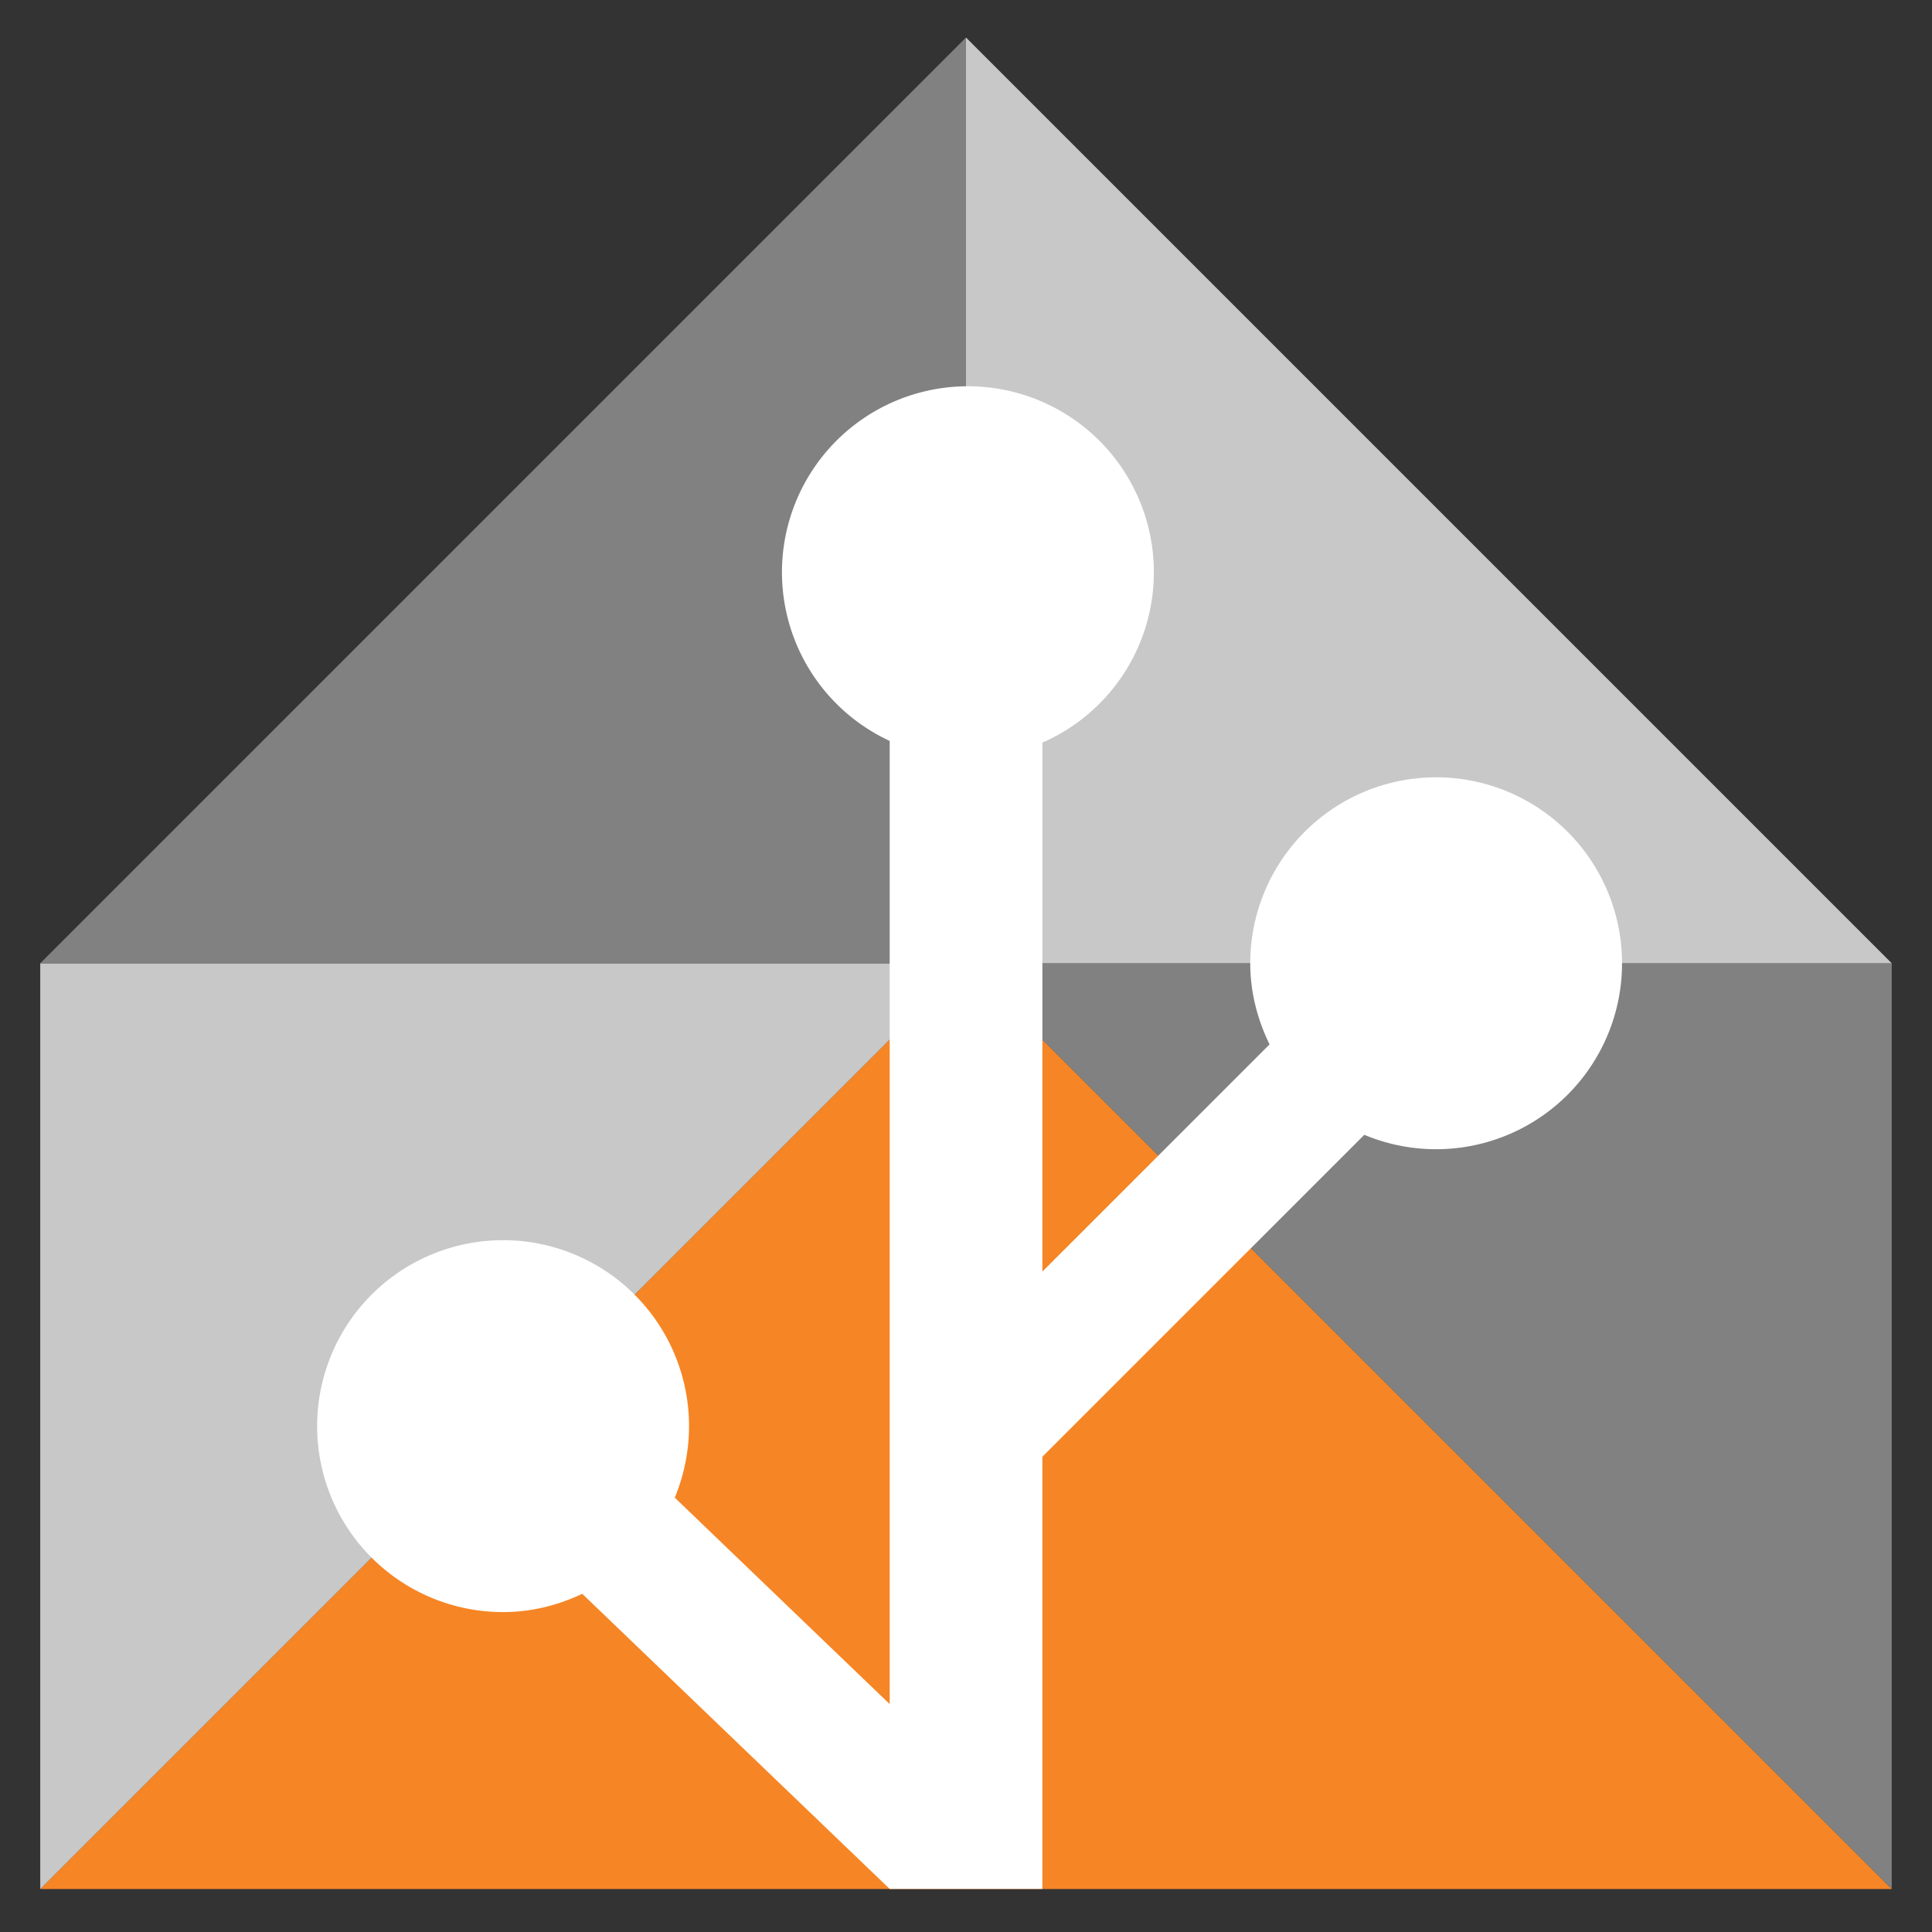
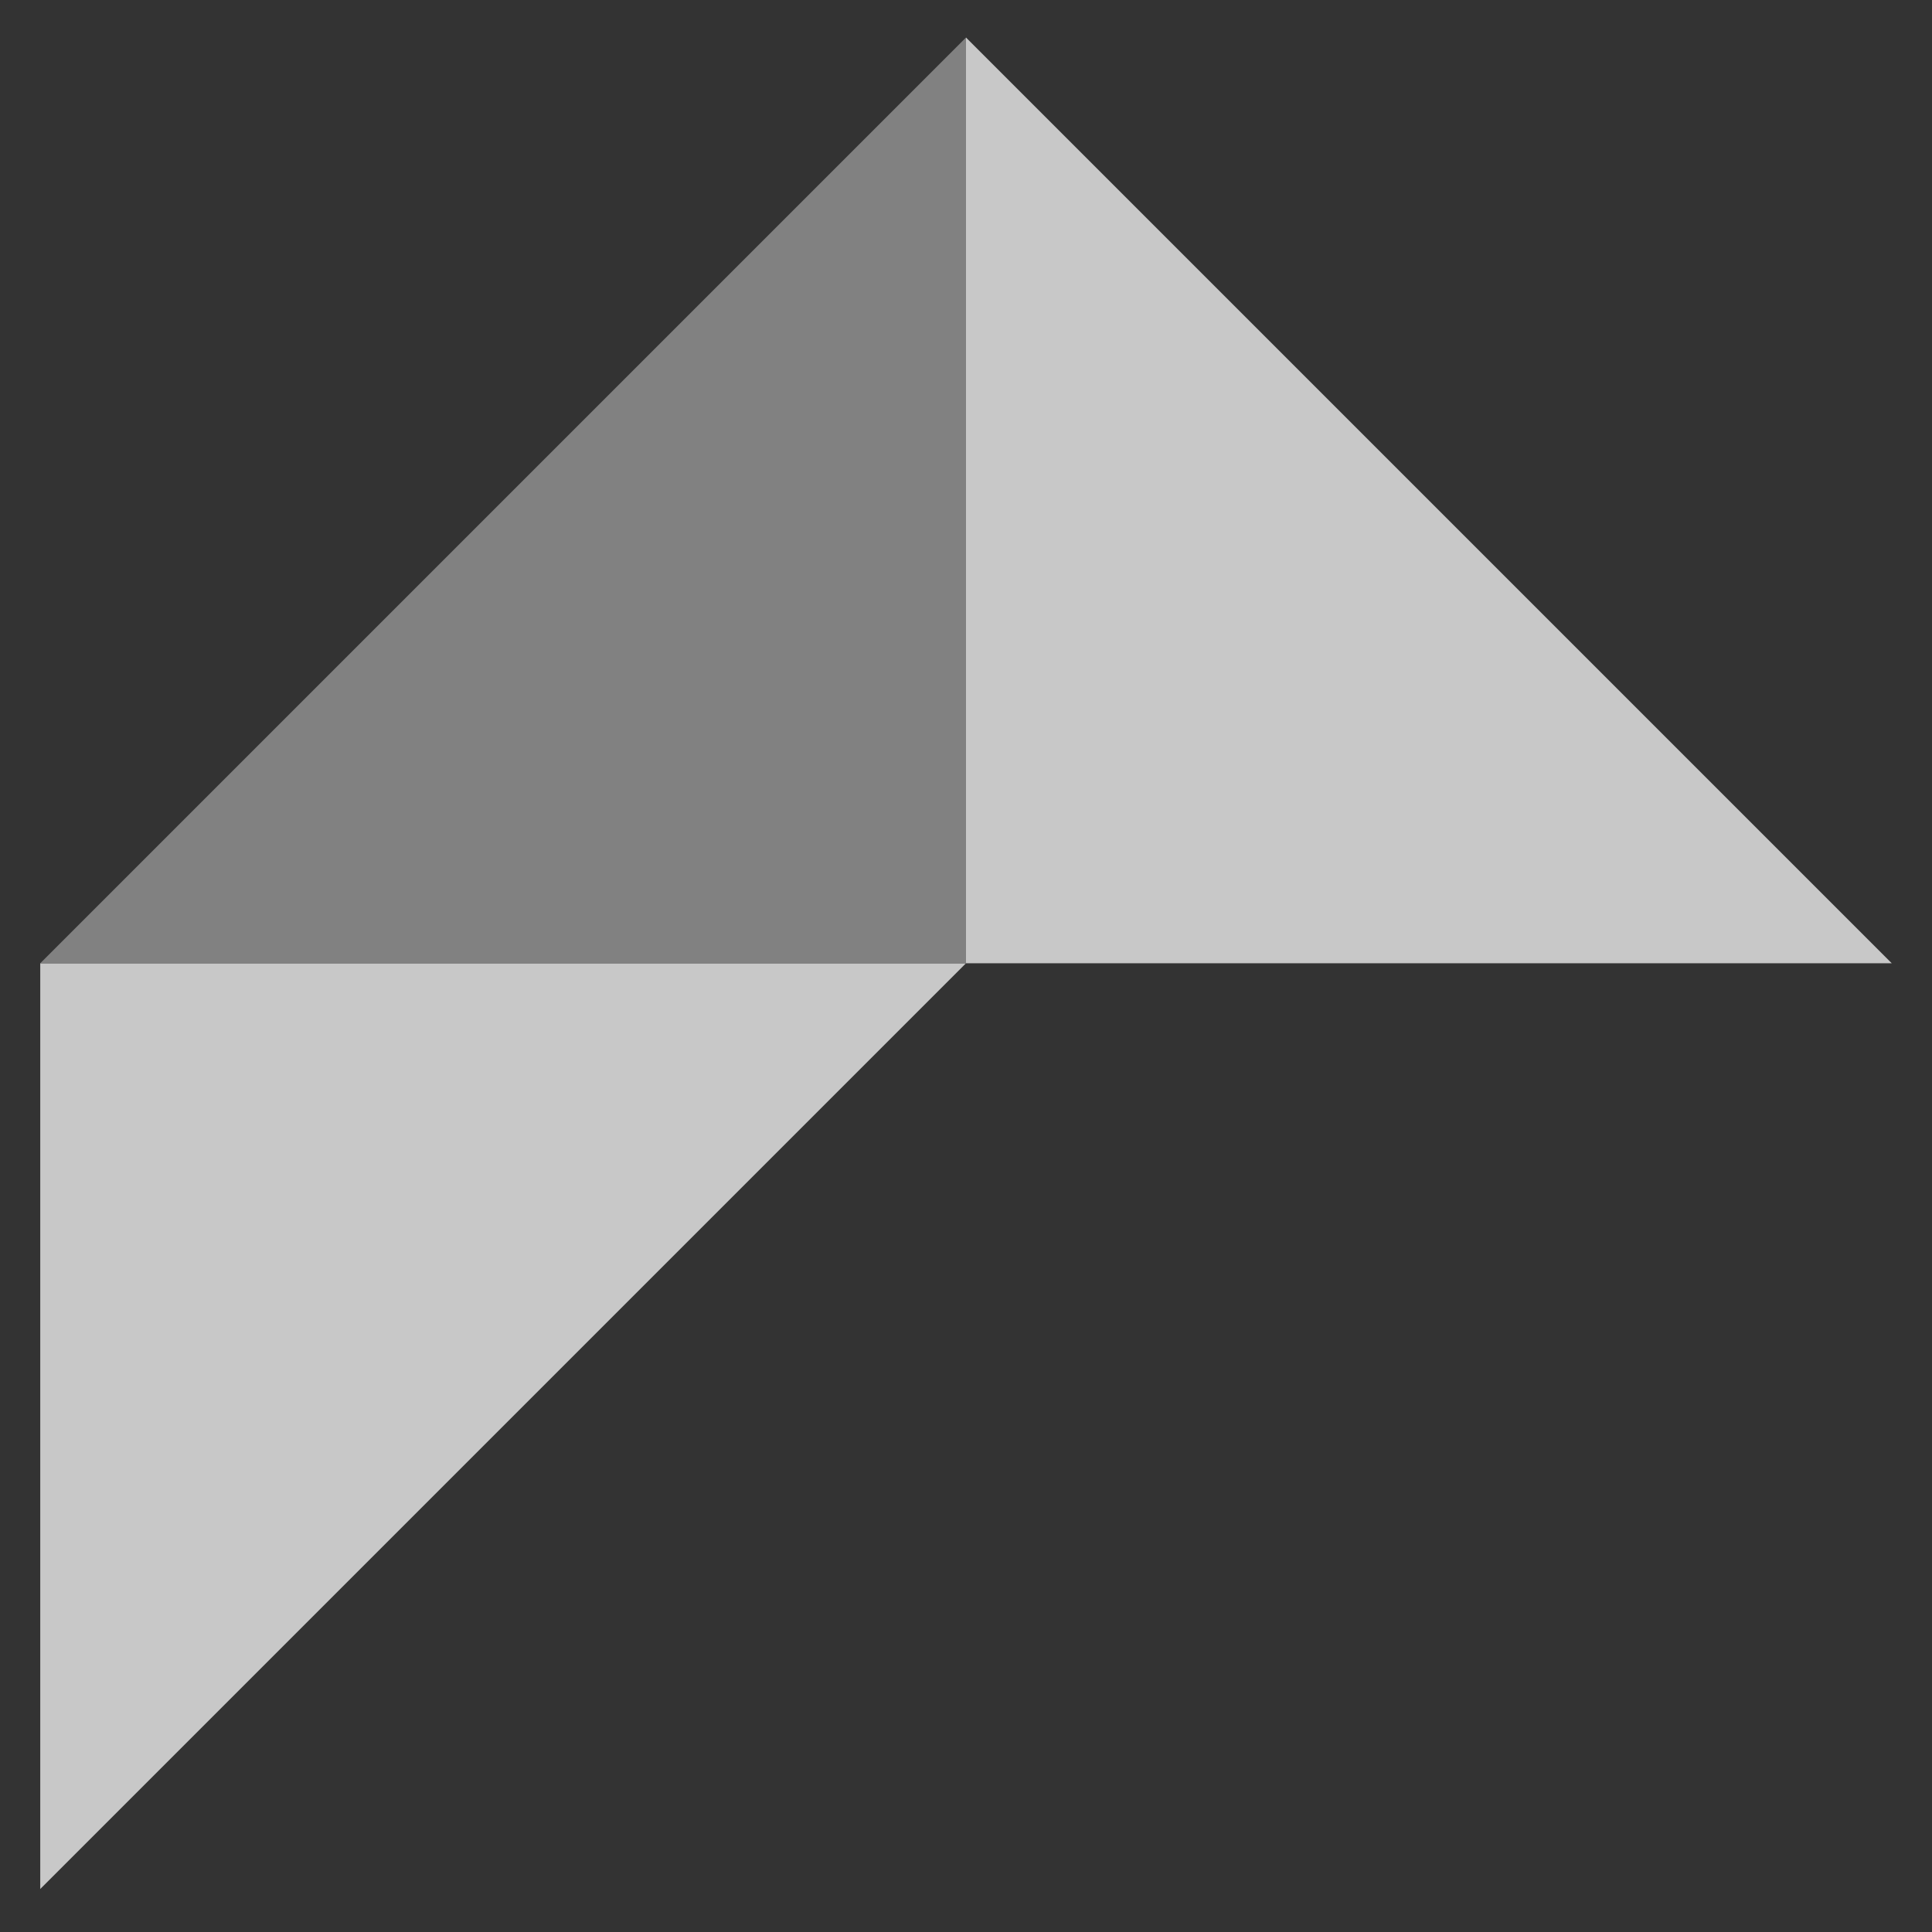
<svg xmlns="http://www.w3.org/2000/svg" width="24" height="24">
  <rect width="100%" height="100%" fill="#333333" stroke="none" />
-   <path fill="#F68525" d="M.5 23.466l11.5-11.5v11.5H.5zM23.5 23.466L12 11.966v11.5h11.5z" />
-   <path fill="#818181" d="M12 11.966l11.5 11.5v-11.5H12z" />
  <path fill="#C8C8C8" d="M12 11.966L.5 23.466v-11.5H12z" />
  <path fill="#818181" d="M.5 11.966L12 .466v11.5H.5z" />
  <path fill="#C8C8C8" d="M23.5 11.966L12 .466v11.5h11.5z" />
-   <path fill="#FFF" d="M17.841 9.656a2.31 2.31 0 00-2.31 2.31c0 .363.091.702.24 1.008l-2.822 2.822V9.225a2.31 2.31 0 10-1.897-.021v11.965l-2.67-2.565a2.31 2.31 0 10-2.132 1.422c.353 0 .684-.086.983-.227l3.819 3.666h1.897v-5.369l3.999-3.999a2.31 2.31 0 10.893-4.441z" />
</svg>